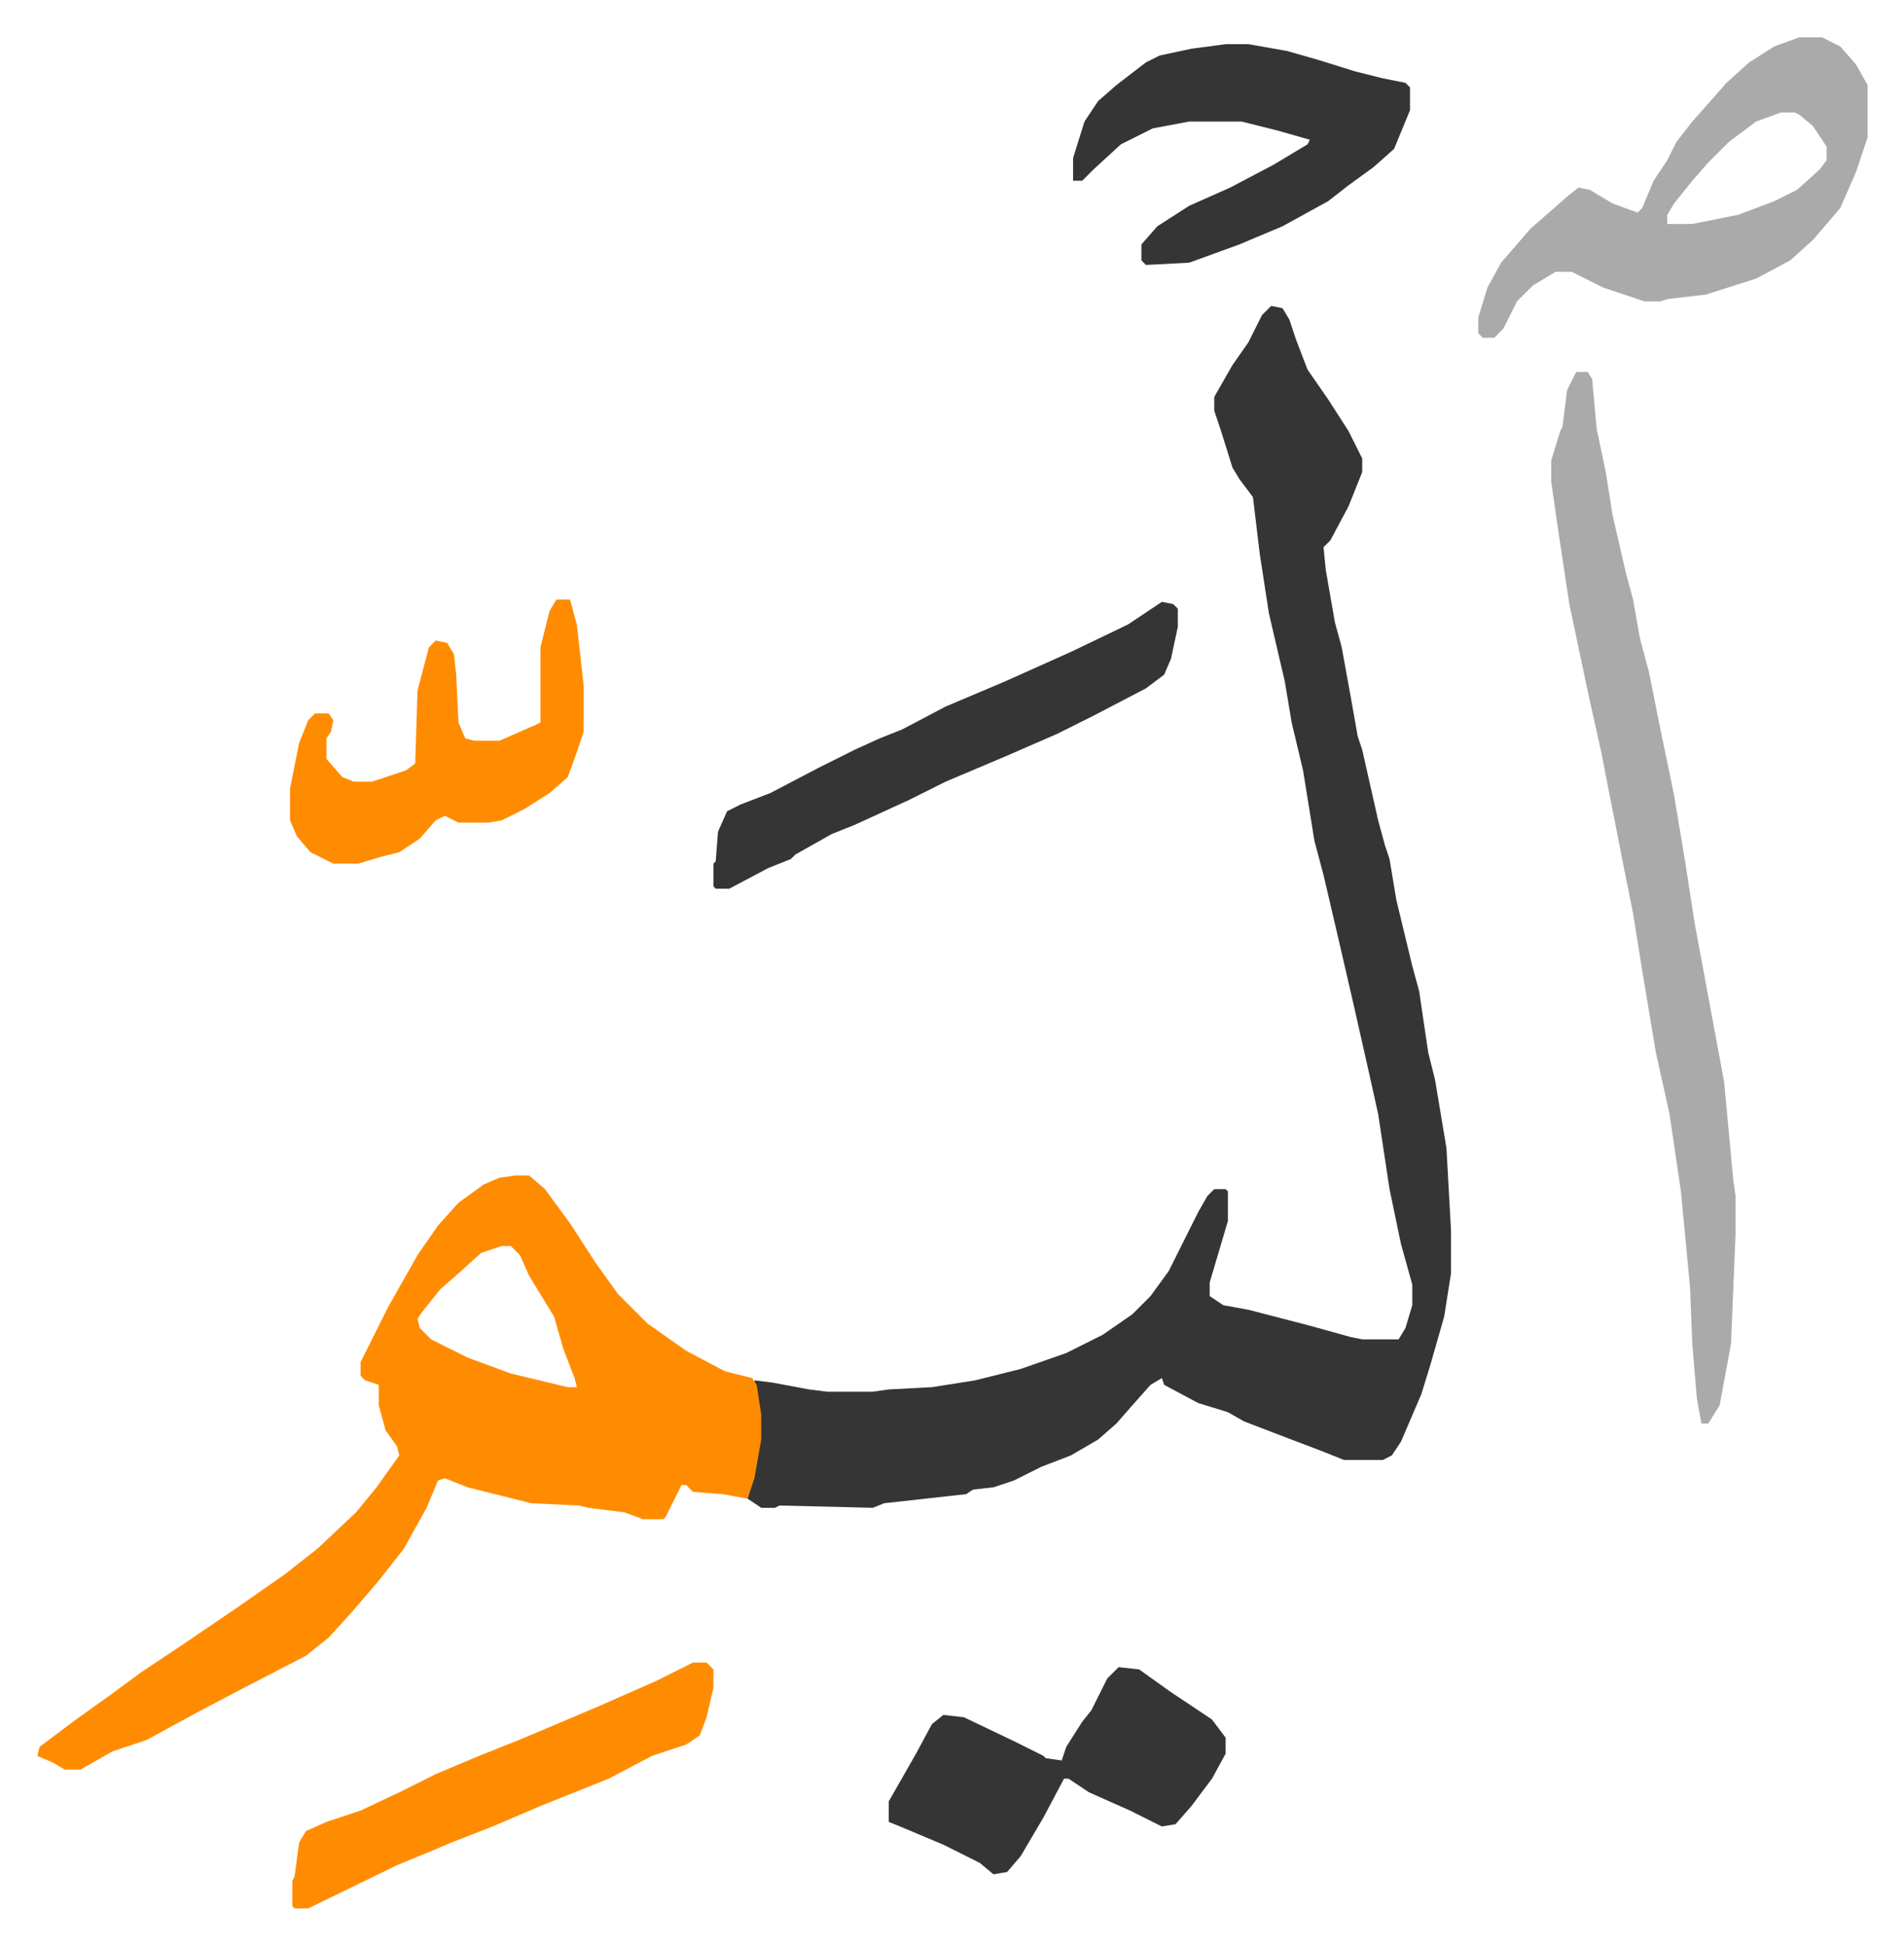
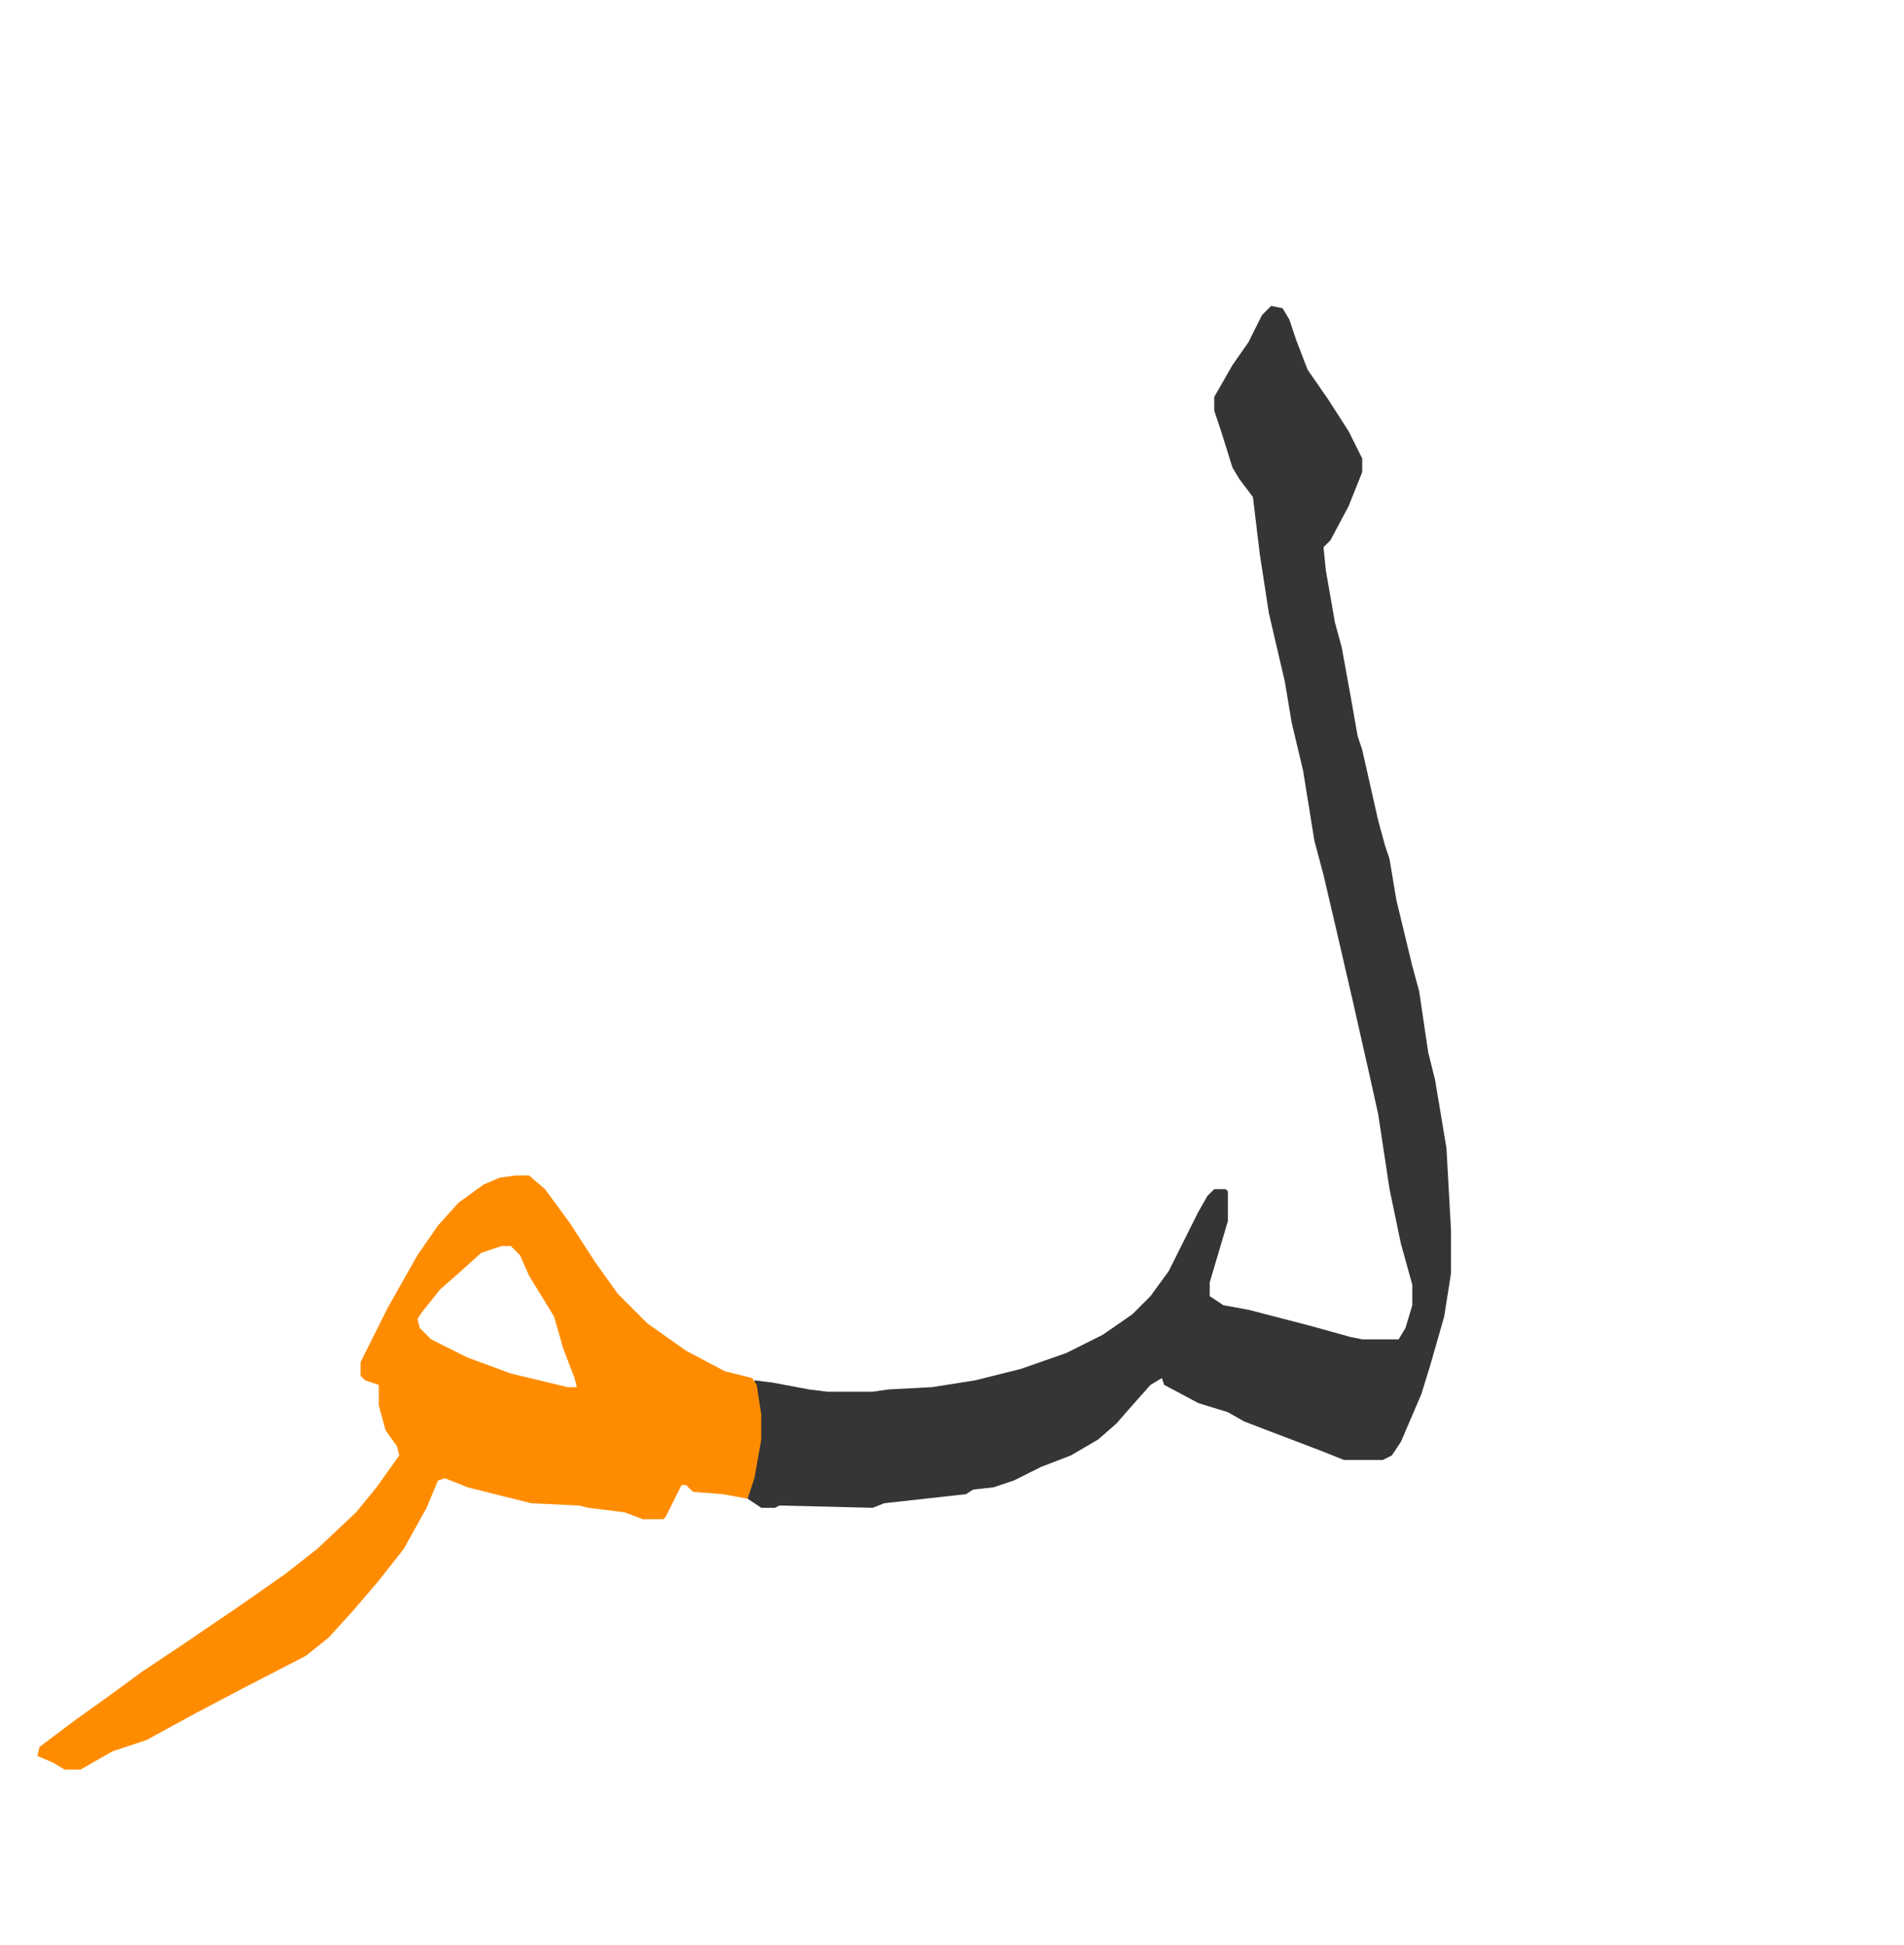
<svg xmlns="http://www.w3.org/2000/svg" viewBox="-16.4 308.6 836.4 854.4">
  <path fill="#353535" id="rule_normal" d="m542 443 5 1 3 5 3 9 5 13 9 13 9 14 6 12v6l-6 15-8 15-3 3 1 10 4 23 3 11 4 22 3 17 2 6 7 31 3 11 2 6 3 18 7 29 3 11 4 27 3 12 5 30 2 36v19l-3 19-6 21-4 13-9 21-4 6-4 2h-17l-10-4-21-8-13-5-7-4-13-4-15-8-1-3-5 3-8 9-7 8-8 7-12 7-13 5-12 6-9 3-9 1-3 2-36 4-5 2-41-1-2 1h-6l-6-4 3-12 2-14v-11l-2-15 8 1 16 3 8 1h20l7-1 19-1 19-3 20-5 20-7 16-8 13-9 8-8 8-11 7-14 6-12 4-7 3-3h5l1 1v13l-8 27v6l6 4 11 2 27 7 18 5 5 1h16l3-5 3-10v-9l-5-18-5-24-5-33-4-18-7-31-6-26-7-30-4-15-5-31-5-21-3-18-7-30-4-26-3-25-6-8-3-5-5-16-3-9v-6l8-14 7-10 6-12z" />
  <path fill="#ff8c00" id="rule_ghunnah_2_wowels" d="M210 825h6l7 6 11 15 11 17 10 14 13 13 17 12 17 9 12 3 2 3 2 13v11l-3 17-3 9-11-2-13-1-3-3h-2l-7 14-1 1h-9l-8-3-16-2-4-1-21-1-16-4-12-3-10-4-3 1-5 12-10 18-11 14-12 14-10 11-10 8-29 15-19 10-22 12-15 5-14 8h-7l-5-3-7-3 1-4 16-12 14-10 15-11 18-12 25-17 20-14 14-11 17-16 9-11 10-14-1-4-5-7-3-11v-9l-6-2-2-2v-6l12-24 13-23 9-13 9-10 11-8 7-3zm-6 31-9 3-10 9-8 7-8 10-2 3 1 4 5 5 16 8 19 7 25 6h4l-1-4-5-13-4-14-11-18-4-9-4-4z" />
-   <path fill="#aaa" id="rule_hamzat_wasl" d="M676 472h5l2 3 2 22 4 19 3 19 6 26 3 11 3 17 4 15 5 25 6 29 5 30 4 26 8 43 5 27 4 43 1 7v17l-2 48-5 27-5 8h-3l-2-11-2-24-1-25-4-42-5-34-6-27-6-36-4-25-5-25-9-46-6-27-8-38-5-33-3-21v-9l4-13 1-2 2-16zm98-147h10l8 4 7 8 5 9v23l-5 15-7 16-12 14-10 9-15 8-22 7-17 2-3 1h-7l-18-6-14-7h-7l-10 6-7 7-6 12-4 4h-5l-2-2v-7l4-13 6-11 13-15 8-7 8-7 5-4 5 1 10 6 11 4 2-2 5-12 6-9 4-8 7-9 8-9 7-8 10-9 11-7zm-8 33-11 4-12 9-9 9-7 8-8 10-3 5v4h11l20-4 16-6 10-5 10-9 3-4v-6l-6-9-6-5-2-1z" />
-   <path fill="#353535" id="rule_normal" d="M522 328h10l17 3 14 4 16 5 12 3 10 2 2 2v10l-7 17-9 8-11 8-9 7-20 11-19 8-22 8-19 1-2-2v-7l7-8 14-9 18-8 19-10 15-9 1-2-14-4-16-4h-23l-16 3-14 7-12 11-5 5h-4v-10l5-16 6-9 8-7 13-10 6-3 14-3zm-47 713 9 1 14 10 18 12 6 8v7l-6 11-9 12-7 8-6 1-14-7-18-8-9-6h-2l-9 17-10 17-6 7-6 1-6-5-16-8-19-8-5-2v-9l12-21 7-13 5-4 9 1 23 11 12 6 1 1 7 1 2-6 7-11 4-5 7-14zm19-468 5 1 2 2v8l-3 14-3 7-8 6-23 12-16 8-23 10-26 11-16 8-24 11-10 4-16 9-2 2-10 4-17 9h-6l-1-1v-10l1-1 1-13 4-9 6-3 13-5 21-11 16-8 11-5 10-4 19-10 26-11 29-13 25-12 12-8z" />
-   <path fill="#ff8c00" id="rule_ghunnah_2_wowels" d="M228 572h6l3 11 3 27v20l-3 9-4 11-8 7-11 7-10 5-6 1h-13l-6-3-4 2-7 8-9 6-8 2-10 3h-11l-10-5-6-7-3-7v-14l4-20 4-10 3-3h6l2 3-1 5-2 3v9l7 8 5 2h8l15-5 4-3 1-32 5-19 3-3 5 1 3 5 1 9 1 21 3 7 4 1h11l16-7 2-1v-33l4-16zm60 467h6l3 3v8l-3 13-3 8-6 4-15 5-19 10-30 12-21 9-18 7-7 3-17 7-39 19h-6l-1-1v-11l1-2 2-15 3-5 9-4 15-5 17-8 16-8 19-8 20-8 33-14 25-11z" />
</svg>